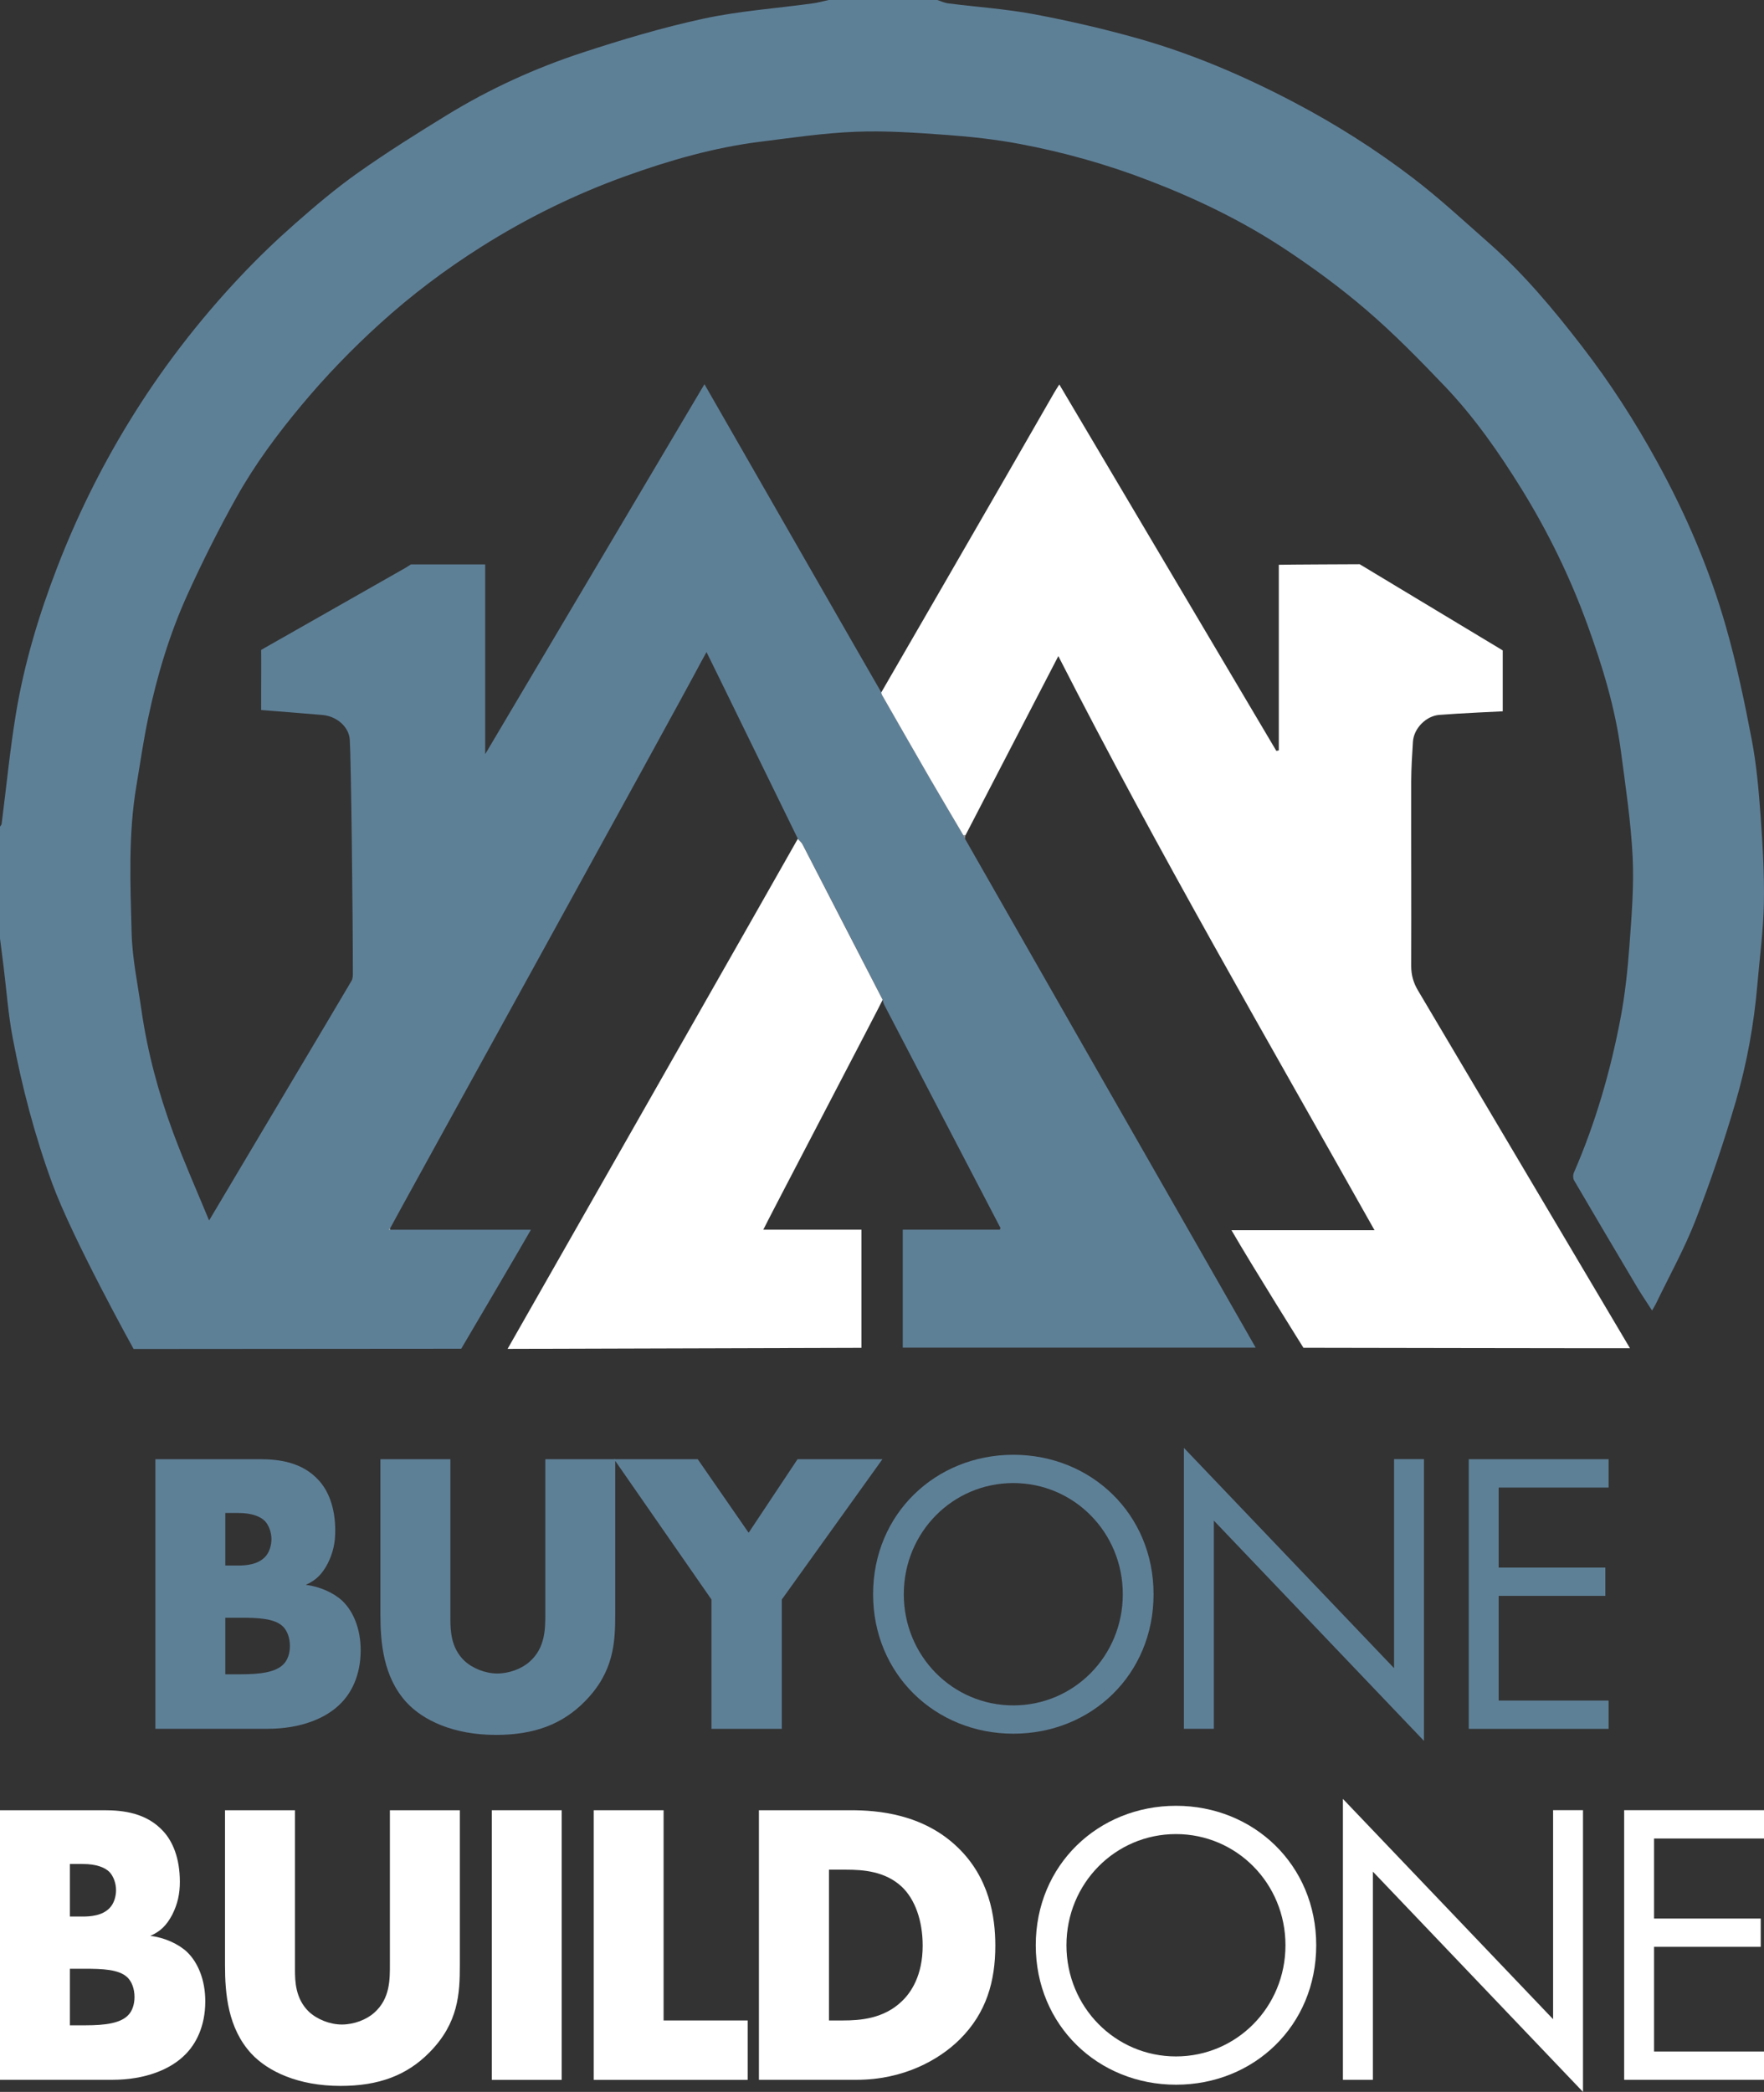
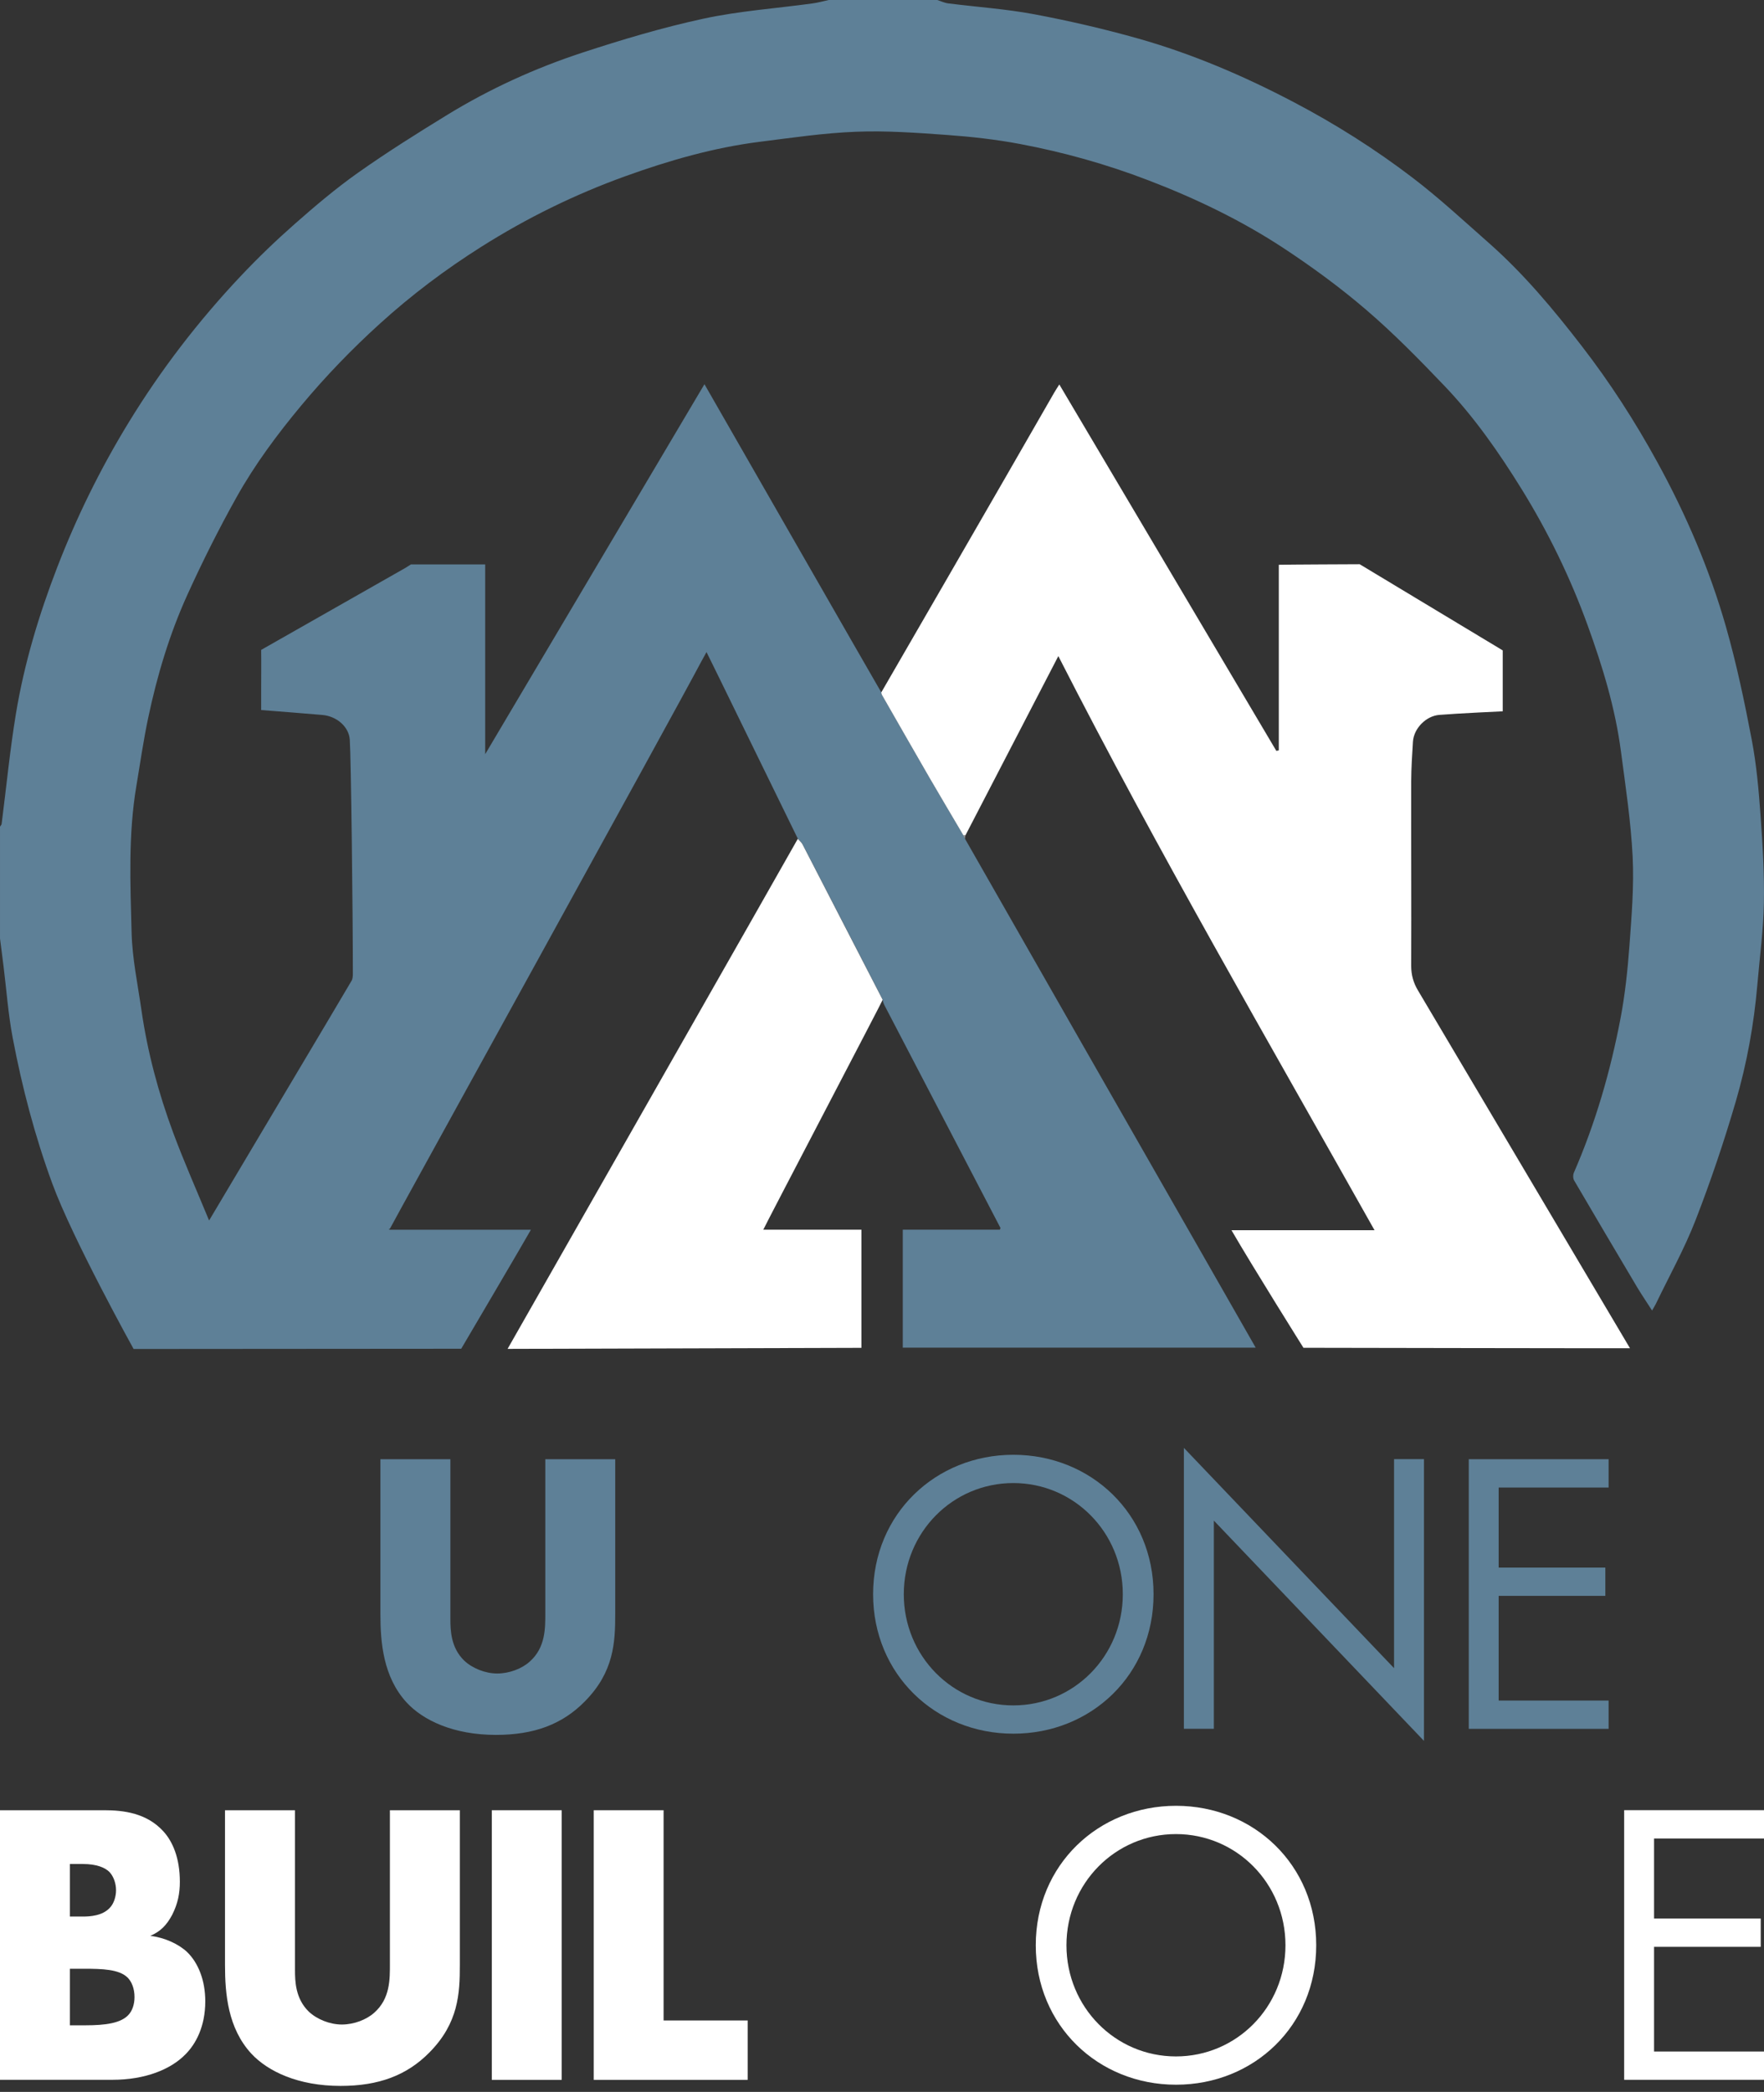
<svg xmlns="http://www.w3.org/2000/svg" id="Layer_2" viewBox="0 0 291.4 345.47">
  <rect x="0" y="0" width="291.4" height="345.47" fill="#333333" stroke="none" />
  <defs>
    <style>.cls-1{fill:#fff;}.cls-2{fill:#96989b;}.cls-3{fill:#929599;}.cls-4{fill:#d7dfe5;}.cls-5{fill:#5e8097;}</style>
  </defs>
  <g id="Layer_2-2">
    <g id="Layer_1-2">
-       <path class="cls-5" d="m25.67,285.51v-44.53h17.22c3.2,0,7.01.47,9.75,3.47,1.54,1.67,2.74,4.41,2.74,8.34,0,1.94-.33,3.61-1.27,5.47-.93,1.74-1.94,2.74-3.61,3.47,2.34.27,4.67,1.34,6.08,2.67,1.8,1.74,3,4.61,3,8.14,0,4.21-1.6,7.08-3.27,8.75-2.4,2.47-6.61,4.21-12.08,4.21h-18.56Zm11.55-26.97h2.14c1.2,0,3.2-.13,4.41-1.4.73-.73,1.07-1.94,1.07-2.94,0-1.13-.4-2.27-1.07-3-.73-.74-2.14-1.34-4.41-1.34h-2.14v8.68Zm0,17.96h2.6c3.2,0,5.88-.33,7.14-1.8.53-.6.93-1.6.93-2.87,0-1.4-.47-2.54-1.13-3.2-1.4-1.4-4.27-1.47-7.14-1.47h-2.4v9.35h0Z" />
      <path class="cls-5" d="m74.4,240.98v26.37c0,1.87.07,4.74,2.27,6.88,1.34,1.27,3.47,2.14,5.47,2.14s4.07-.8,5.34-1.94c2.67-2.34,2.6-5.61,2.6-8.08v-25.37h11.55v25.57c0,4.67-.2,9.55-5.01,14.42-3.74,3.81-8.41,5.54-14.69,5.54-7.01,0-12.02-2.4-14.75-5.34-3.87-4.21-4.34-9.88-4.34-14.62v-25.57h11.56Z" />
-       <path class="cls-5" d="m117.53,264.15l-16.09-23.17h13.82l8.41,12.15,8.08-12.15h14.02l-16.62,23.17v21.36h-11.62s0-21.36,0-21.36Z" />
      <path class="cls-5" d="m144.23,263.28c0-13.28,10.35-23.03,23.17-23.03s23.16,9.75,23.16,23.03-10.28,23.03-23.16,23.03-23.17-9.81-23.17-23.03Zm5.07,0c0,10.21,8.08,18.36,18.09,18.36s18.09-8.14,18.09-18.36-8.08-18.36-18.09-18.36-18.09,8.14-18.09,18.36h0Z" />
      <path class="cls-5" d="m195.57,285.51v-46.4l34.72,36.38v-34.52h4.94v46.53l-34.71-36.38v34.38h-4.95Z" />
      <path class="cls-5" d="m265.73,245.66h-18.16v13.22h17.62v4.67h-17.62v17.29h18.16v4.67h-23.1v-44.53h23.1v4.67h0Z" />
      <path class="cls-1" d="m0,343.48v-44.53h17.22c3.2,0,7.01.47,9.75,3.47,1.54,1.67,2.74,4.41,2.74,8.34,0,1.94-.33,3.61-1.27,5.47-.93,1.74-1.94,2.74-3.61,3.47,2.34.27,4.67,1.34,6.08,2.67,1.8,1.74,3,4.61,3,8.14,0,4.21-1.6,7.08-3.27,8.75-2.4,2.47-6.61,4.21-12.08,4.21H0Zm11.55-26.97h2.14c1.2,0,3.2-.13,4.41-1.4.73-.73,1.07-1.94,1.07-2.94,0-1.13-.4-2.27-1.07-3-.73-.74-2.14-1.34-4.41-1.34h-2.14v8.68Zm0,17.96h2.6c3.2,0,5.88-.33,7.14-1.8.53-.6.93-1.6.93-2.87,0-1.4-.47-2.54-1.13-3.2-1.4-1.4-4.27-1.47-7.14-1.47h-2.4v9.35h0Z" />
      <path class="cls-1" d="m48.73,298.95v26.37c0,1.87.07,4.74,2.27,6.88,1.34,1.27,3.47,2.14,5.47,2.14s4.07-.8,5.34-1.94c2.67-2.34,2.6-5.61,2.6-8.08v-25.37h11.55v25.57c0,4.67-.2,9.55-5.01,14.42-3.74,3.81-8.41,5.54-14.69,5.54-7.01,0-12.02-2.4-14.75-5.34-3.87-4.21-4.34-9.88-4.34-14.62v-25.57h11.56Z" />
      <path class="cls-1" d="m92.79,298.95v44.53h-11.55v-44.53h11.55Z" />
      <path class="cls-1" d="m109.62,298.95v34.72h13.89v9.81h-25.43v-44.53h11.55-.01Z" />
-       <path class="cls-1" d="m125.37,343.48v-44.53h15.15c4.47,0,11.95.6,17.69,6.14,5.21,5.01,6.21,11.42,6.21,16.22,0,5.88-1.47,11.08-5.81,15.42-3.54,3.54-9.48,6.74-17.09,6.74h-16.16,0Zm11.55-9.81h2.34c2.8,0,6.74-.27,9.75-3.2,1.47-1.4,3.41-4.21,3.41-9.15,0-4.14-1.27-7.68-3.47-9.75-2.74-2.54-6.34-2.8-9.21-2.8h-2.8v24.9h-.02Z" />
      <path class="cls-1" d="m171.1,321.25c0-13.28,10.35-23.03,23.17-23.03s23.16,9.75,23.16,23.03-10.28,23.03-23.16,23.03-23.17-9.81-23.17-23.03Zm5.07,0c0,10.21,8.08,18.36,18.09,18.36s18.09-8.14,18.09-18.36-8.08-18.36-18.09-18.36-18.09,8.14-18.09,18.36Z" />
-       <path class="cls-1" d="m221.84,343.48v-46.4l34.72,36.38v-34.52h4.94v46.53l-34.71-36.38v34.38h-4.95Z" />
      <path class="cls-1" d="m291.4,303.62h-18.16v13.22h17.62v4.67h-17.62v17.29h18.16v4.67h-23.1v-44.53h23.1v4.67h0Z" />
      <path class="cls-5" d="m67,93.77c.29-.19.58-.37.88-.56h12.27v31.34c12.15-20.49,24.1-40.65,36.22-61.1,1.09,1.89,29.14,50.83,29.21,50.89.04.14.04.29.11.41,2.61,4.57,5.22,9.14,7.86,13.69,1.84,3.18,3.73,6.34,5.6,9.51.09.19.17.38.26.57,4.22,7.42,33.39,58.47,38.22,66.89,3.24,5.66,6.48,11.33,9.8,17.15h-58.3v-19.48h16.07c.03-.09.06-.18.08-.27-2.96-5.67-15.78-30.27-19.23-36.9-.09-.17-.13-.35-.19-.53,0-.09,0-.2-.04-.28-4.4-8.55-8.81-17.11-13.23-25.65-.18-.35-.53-.62-.79-.93-2.4-4.86-14.66-30.03-15.09-30.83-.35.64-.62,1.11-.87,1.58-4.53,8.59-51.27,93.24-51.42,93.63-.07.04-.14.09-.21.13.08.02.15.04.23.06h23.26c-.71,1.31-11.51,19.65-11.51,19.65l-54.12.04s-10.1-18.21-13.44-27.34c-2.88-7.85-4.99-15.89-6.54-24.08-.74-3.9-1.02-7.88-1.51-11.82-.19-1.5-.39-3.03-.58-4.55v-18.47c.09-.15.25-.3.27-.46.78-6.09,1.37-12.21,2.37-18.26,1.37-8.24,3.78-16.24,6.78-24.03,3.22-8.36,7.16-16.36,11.84-24.01,5.32-8.7,11.5-16.74,18.49-24.15,2.83-3,5.81-5.87,8.91-8.6,3.36-2.96,6.8-5.88,10.45-8.46,4.81-3.4,9.81-6.54,14.84-9.62,6.98-4.27,14.42-7.66,22.17-10.21,6.61-2.17,13.31-4.17,20.11-5.64,5.89-1.27,11.97-1.69,17.97-2.51.91-.12,1.81-.38,2.71-.57h17.91c.61.19,1.2.48,1.82.56,4.74.6,9.54.92,14.23,1.8,5.78,1.09,11.54,2.42,17.2,4.02,8.89,2.52,17.37,6.15,25.55,10.44,6.93,3.63,13.53,7.8,19.74,12.54,4.38,3.34,8.44,7.11,12.58,10.76,5.77,5.09,10.68,10.97,15.37,17.05,4.67,6.04,8.78,12.43,12.45,19.12,4.77,8.69,8.66,17.76,11.37,27.27,1.74,6.1,3.05,12.34,4.24,18.58.79,4.13,1.16,8.35,1.46,12.55.35,4.81.64,9.64.55,14.46-.08,4.5-.7,8.99-1.08,13.49-.56,6.51-1.72,12.94-3.54,19.19-1.94,6.64-4.16,13.22-6.66,19.66-1.84,4.74-4.35,9.23-6.56,13.83-.14.29-.32.56-.63,1.11-.88-1.38-1.69-2.56-2.43-3.79-3.5-5.89-6.99-11.78-10.45-17.7-.19-.33-.2-.91-.04-1.27,3.57-8.2,6.04-16.74,7.71-25.5.75-3.94,1.17-7.96,1.47-11.97.36-4.9.77-9.85.53-14.74-.29-5.8-1.17-11.58-1.93-17.35-.94-7.18-3.05-14.08-5.51-20.86-2.86-7.88-6.52-15.4-10.94-22.54-3.75-6.05-7.83-11.89-12.76-17.04-4.13-4.32-8.33-8.61-12.86-12.49-4.3-3.69-8.91-7.07-13.65-10.19-7.01-4.61-14.57-8.24-22.42-11.24-6.88-2.64-13.96-4.62-21.19-5.98-3.95-.74-7.97-1.19-11.98-1.48-5-.36-10.04-.73-15.05-.53-5.29.2-10.57.99-15.84,1.65-7.66.96-15.05,3.09-22.29,5.7-8.34,3.01-16.26,6.9-23.76,11.64-5.94,3.75-11.53,7.95-16.74,12.68-4.65,4.21-8.98,8.7-13,13.52-3.99,4.79-7.69,9.77-10.72,15.19-2.93,5.24-5.63,10.63-8.11,16.09-2.95,6.5-5,13.34-6.47,20.32-.79,3.74-1.33,7.53-1.96,11.29-1.35,8.03-.99,16.14-.78,24.21.11,4.28,1.02,8.54,1.63,12.8,1,6.93,2.81,13.67,5.24,20.22,1.77,4.77,3.84,9.42,5.93,14.49,3.14-5.31,22.27-37.39,23.54-39.6.2-.34.21-.83.21-1.24,0-9.91-.3-35.63-.51-38.57-.15-2.12-2.13-3.87-4.55-4.08-3.28-.28-6.55-.53-10.09-.81v-2.79c0-2.07.03-5.08,0-7.14" />
      <path class="cls-1" d="m159.48,137.96h-.33c-1.87-3.17-3.75-6.33-5.6-9.51-2.64-4.55-5.24-9.13-7.86-13.69-.07-.12-.11-.41-.11-.41,0,0,20.03-34.6,28.58-49.53.21-.36.44-.7.83-1.33,12.03,20.32,23.94,40.41,35.85,60.51.14-.03.27-.05.41-.08v-30.65c.74-.04,13.36-.09,13.36-.09l23.63,14.23v10.06s-7.43.34-10.48.59c-2.2.18-4.2,2.23-4.35,4.41-.14,2.19-.28,4.39-.29,6.59-.02,10.15.04,20.29,0,30.44,0,1.51.36,2.79,1.11,4.05,5,8.42,32.88,55.49,35.03,59.1-.66.03-53.94-.07-53.94-.07,0,0-8.41-13.41-11.89-19.42h23.63c-17.69-31.47-35.75-62.52-52.23-94.81" />
      <path class="cls-1" d="m131.79,138.53c.27.31.61.58.79.93,4.42,8.55,8.83,17.1,13.23,25.65.04.08-19.52,37.43-19.72,37.97h16.21v19.51l-58.45.17s47.6-83.55,47.94-84.23h0Z" />
      <path class="cls-2" d="m169.84,117.47c.18-.19.35-.39.53-.58-.18.19-.35.39-.53.58Z" />
      <path class="cls-3" d="m159.14,137.97h.33c-.03.19-.05.38-.08.57-.09-.19-.17-.38-.26-.57h0Z" />
-       <path class="cls-4" d="m64.44,203.11c-.08-.02-.15-.04-.23-.06.07-.04.14-.09.21-.13.02.07.03.13.02.2h0Z" />
      <path class="cls-4" d="m165.28,202.83c-.03.09-.06.18-.08.27,0-.1.03-.19.08-.27Z" />
    </g>
  </g>
</svg>